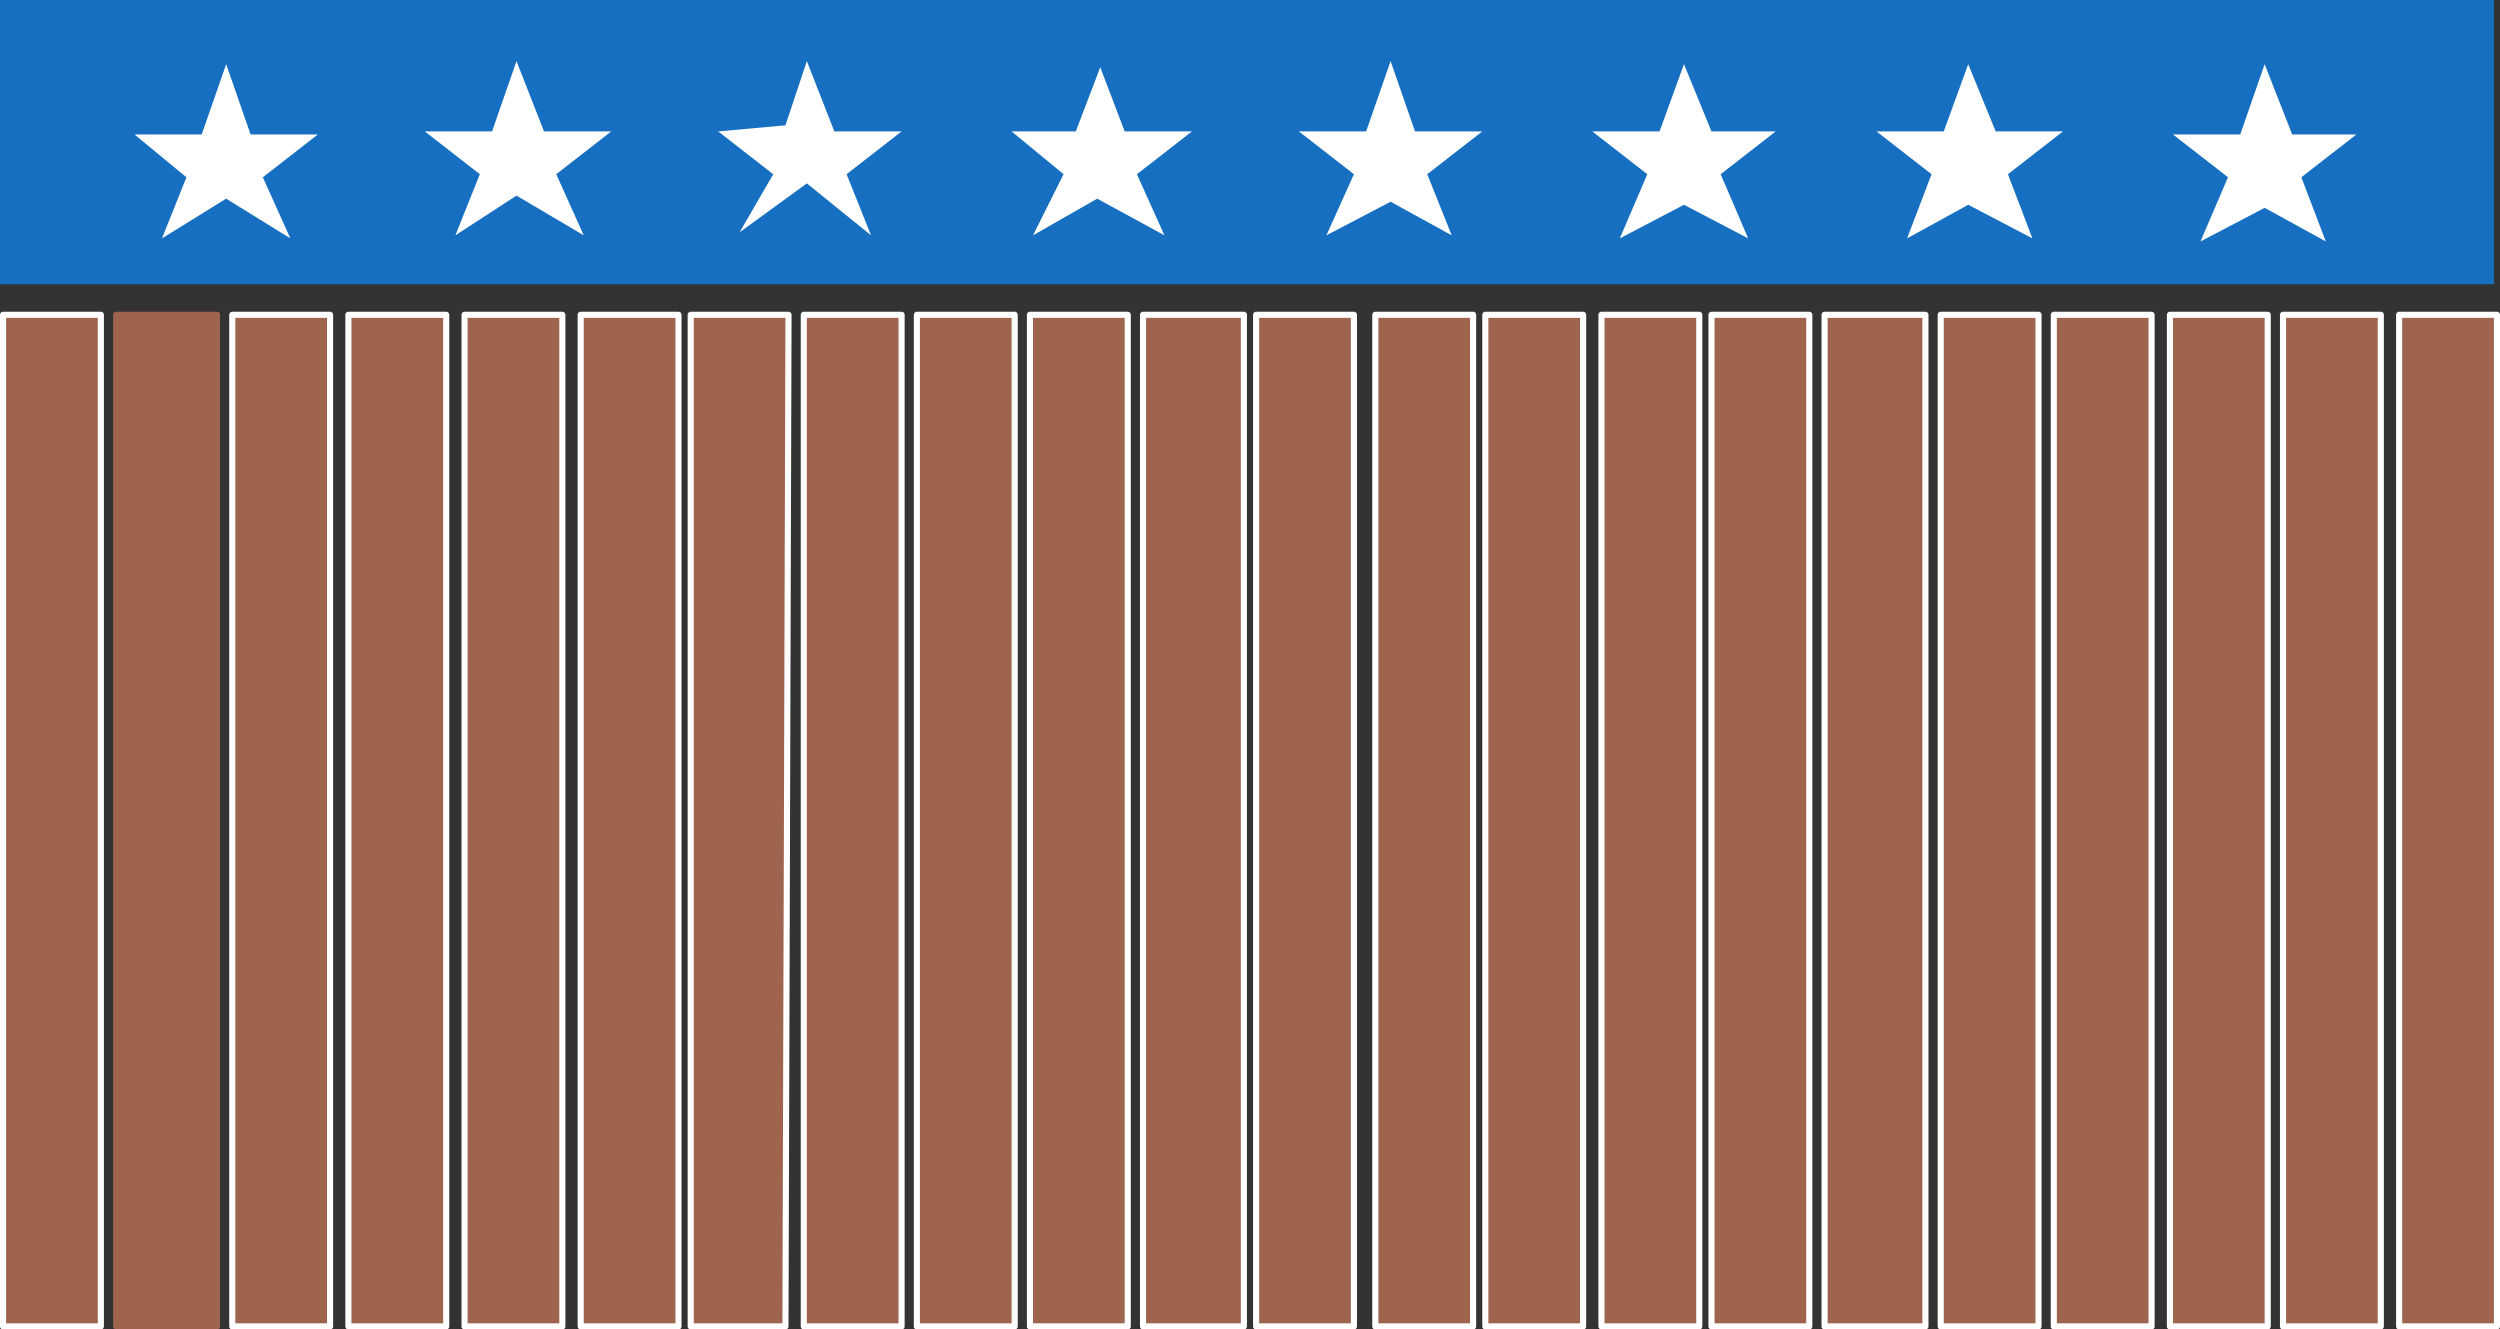
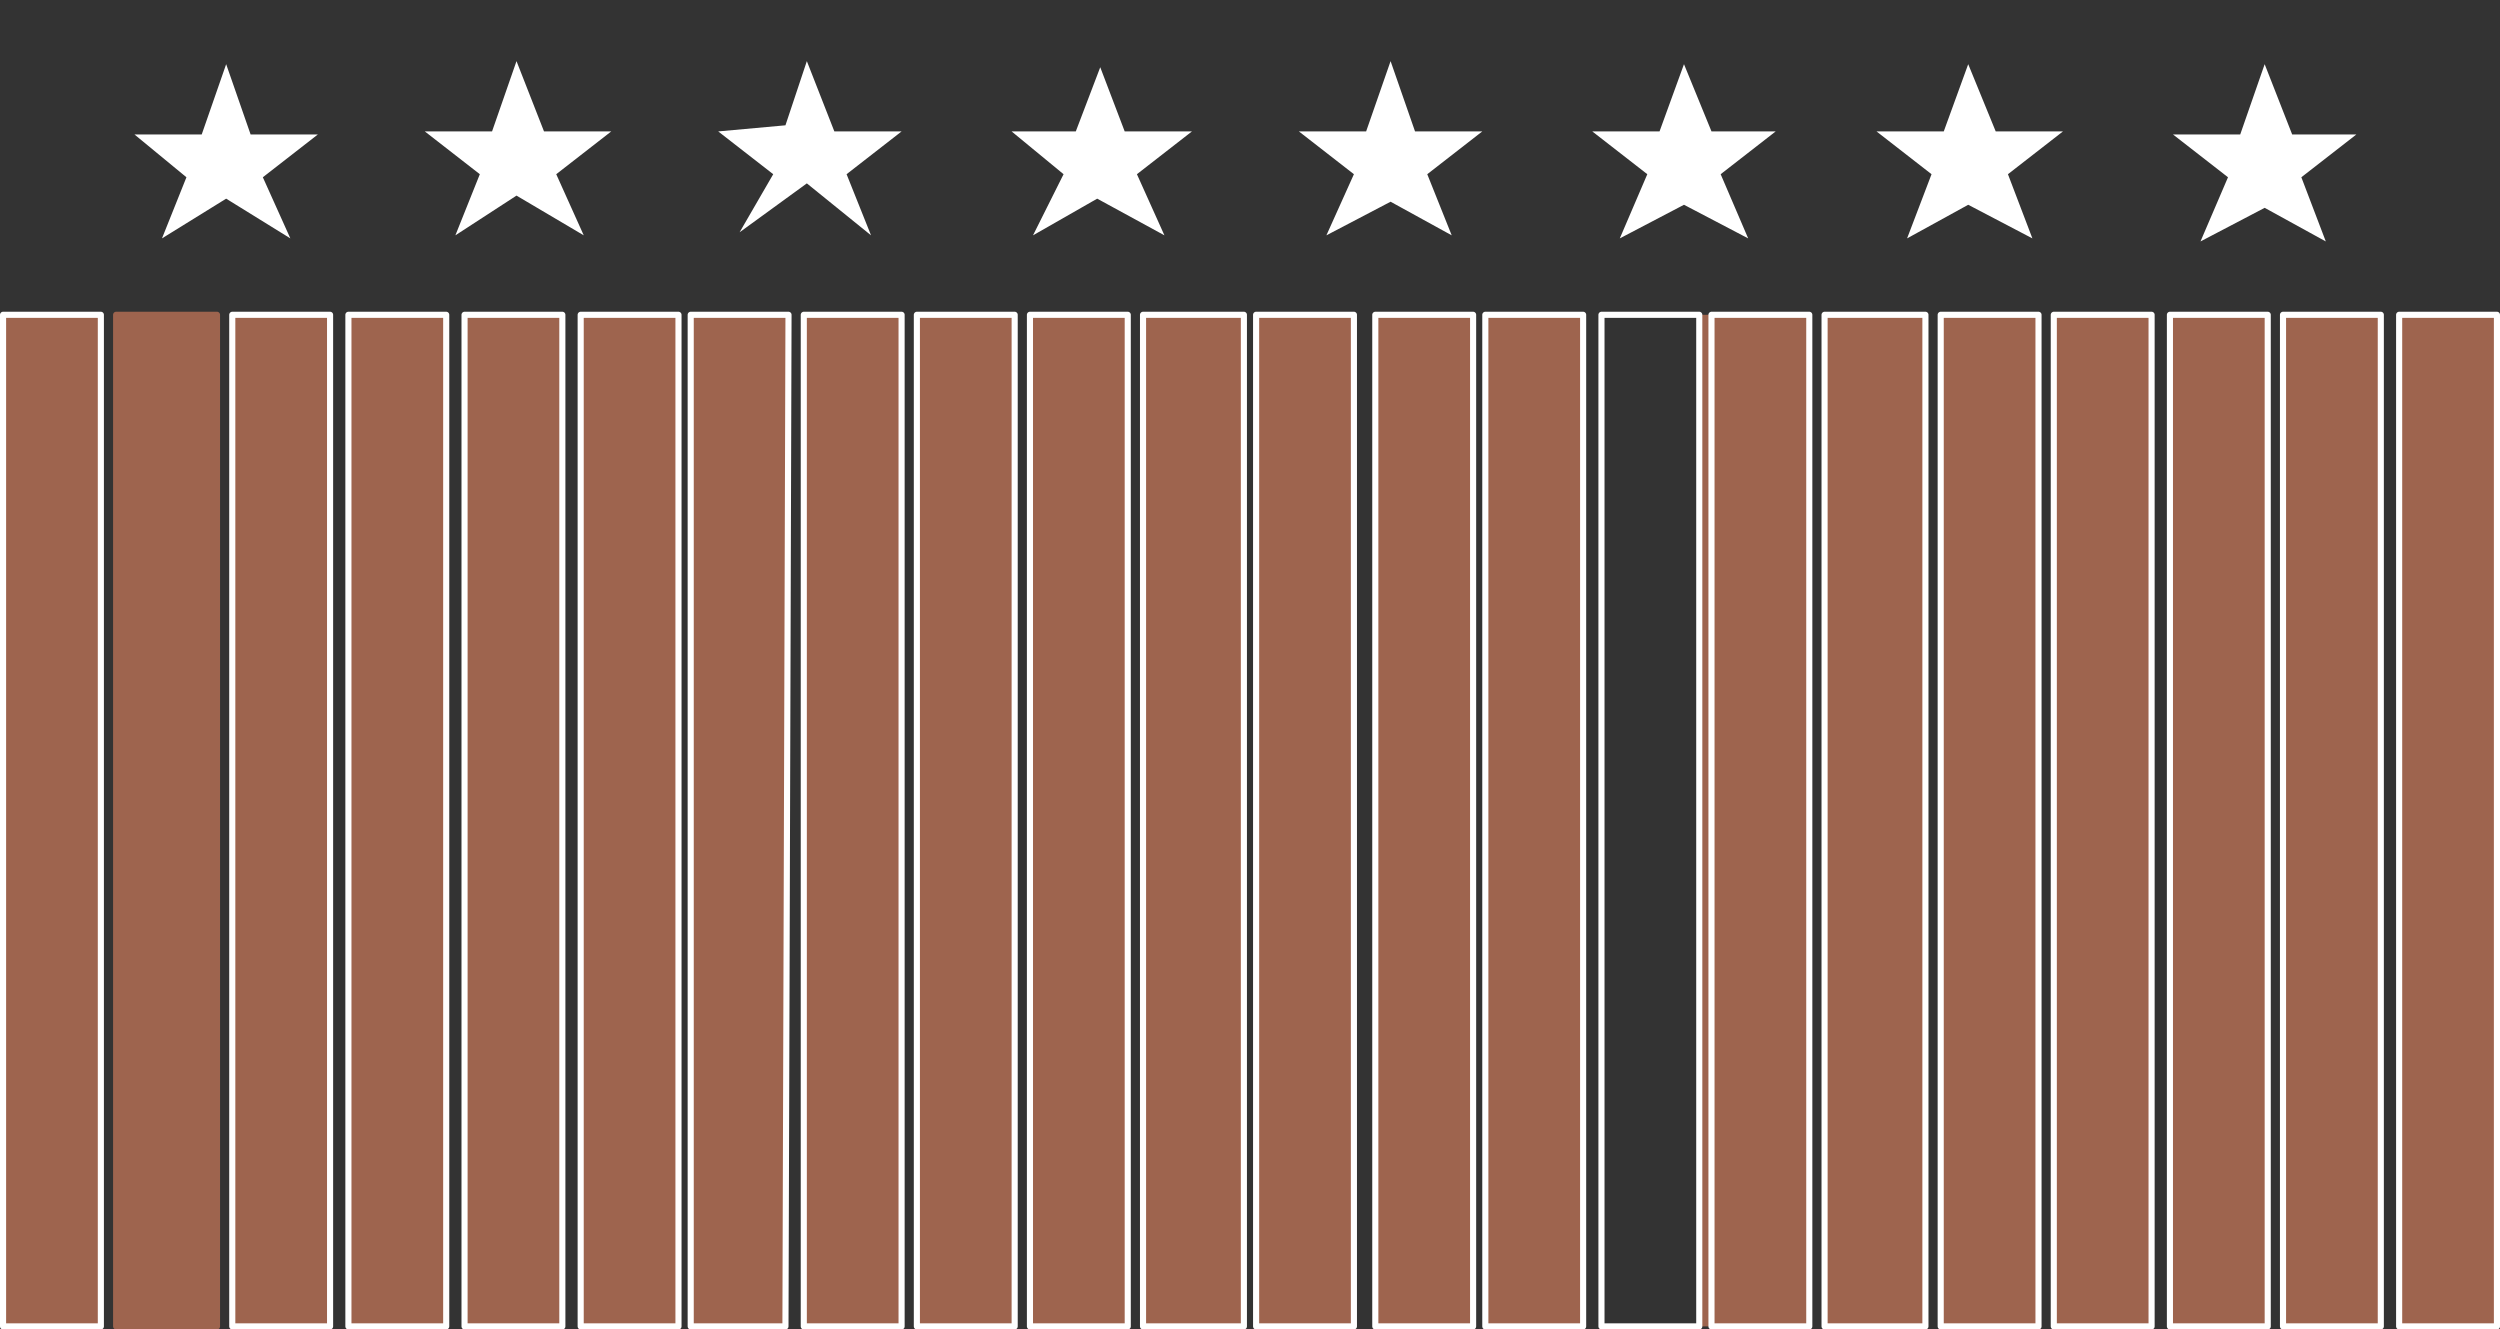
<svg xmlns="http://www.w3.org/2000/svg" width="613.5" height="326.25">
  <rect width="100%" height="100%" fill="#333333" stroke="none" />
-   <path fill="#176fc1" fill-rule="evenodd" d="M612 69.75V0H0v69.75h612" />
  <path fill="#fff" fill-rule="evenodd" d="m270 16.5 6 15.75h16.5L279 42.75l6.75 15-16.5-9-15.75 9 7.5-15-12.75-10.5H264l6-15.75m-77.25 14.25-16.5 1.5 13.5 10.5L181.5 57 198 45l15.75 12.75-6-15 13.5-10.5h-16.5L198 15l-5.25 15.75m-49.5 27-6.75-15 13.5-10.5h-16.5L126.75 15l-6 17.25h-16.5l13.5 10.5-6 15 15-9.75 16.5 9.75m-72 .75-6.75-15L78 33H61.5l-6-17.25-6 17.25H33l12.75 10.5-6 15 15.75-9.75 15.75 9.75m270-43.5-6 17.25h-16.5l13.5 10.5-6.75 15 15.75-8.25 15 8.25-6-15 13.5-10.5h-16.5l-6-17.25m141.75.75-6 16.5h-16.5l13.5 10.5-6 15.75 15-8.25 15.75 8.25-6-15.75 13.5-10.5h-16.5L483 15.75m72.75 0-6 17.25h-16.5l13.5 10.5L540 59.25 555.75 51l15 8.25-6-15.75 13.5-10.5H562.5l-6.75-17.25m-142.5 0-6 16.5h-16.5l13.5 10.5-6.75 15.75 15.75-8.25L429 58.5l-6.75-15.75 13.5-10.5H420l-6.75-16.5" />
  <path fill="#9e644e" fill-rule="evenodd" d="M.75 325.5h24V77.25h-24V325.5" />
  <path fill="none" stroke="#fff" stroke-linecap="round" stroke-linejoin="round" stroke-miterlimit="10" stroke-width="1.5" d="M.75 325.5h24V77.25h-24zm0 0" />
  <path fill="#9e644e" fill-rule="evenodd" d="M138 77.25h-24V325.5h24V77.25" />
  <path fill="none" stroke="#fff" stroke-linecap="round" stroke-linejoin="round" stroke-miterlimit="10" stroke-width="1.5" d="M138 77.25h-24V325.5h24zm0 0" />
  <path fill="#9e644e" fill-rule="evenodd" d="M53.25 325.5V77.25H28.5V325.5h24.75" />
  <path fill="none" stroke="#9e644e" stroke-linecap="round" stroke-linejoin="round" stroke-miterlimit="10" stroke-width="1.5" d="M53.25 325.5V77.25H28.5V325.5Zm0 0" />
  <path fill="#9e644e" fill-rule="evenodd" d="M81 77.25H57V325.5h24V77.25" />
  <path fill="none" stroke="#fff" stroke-linecap="round" stroke-linejoin="round" stroke-miterlimit="10" stroke-width="1.5" d="M81 77.25H57V325.5h24zm0 0" />
  <path fill="#9e644e" fill-rule="evenodd" d="M109.5 77.25h-24V325.5h24V77.25" />
  <path fill="none" stroke="#fff" stroke-linecap="round" stroke-linejoin="round" stroke-miterlimit="10" stroke-width="1.5" d="M109.5 77.25h-24V325.5h24zm0 0" />
  <path fill="#9e644e" fill-rule="evenodd" d="M166.5 77.25h-24V325.5h24V77.25" />
  <path fill="none" stroke="#fff" stroke-linecap="round" stroke-linejoin="round" stroke-miterlimit="10" stroke-width="1.5" d="M166.5 77.25h-24V325.5h24zm0 0" />
  <path fill="#9e644e" fill-rule="evenodd" d="M193.5 77.25h-24V325.5h23.25l.75-248.25" />
  <path fill="none" stroke="#fff" stroke-linecap="round" stroke-linejoin="round" stroke-miterlimit="10" stroke-width="1.5" d="M193.5 77.25h-24V325.5h23.25zm0 0" />
  <path fill="#9e644e" fill-rule="evenodd" d="M221.25 77.25h-24V325.5h24V77.25" />
  <path fill="none" stroke="#fff" stroke-linecap="round" stroke-linejoin="round" stroke-miterlimit="10" stroke-width="1.5" d="M221.25 77.25h-24V325.5h24zm0 0" />
  <path fill="#9e644e" fill-rule="evenodd" d="M249 77.25h-24V325.5h24V77.25" />
  <path fill="none" stroke="#fff" stroke-linecap="round" stroke-linejoin="round" stroke-miterlimit="10" stroke-width="1.5" d="M249 77.25h-24V325.5h24zm0 0" />
  <path fill="#9e644e" fill-rule="evenodd" d="M276.75 77.25h-24V325.5h24V77.25" />
  <path fill="none" stroke="#fff" stroke-linecap="round" stroke-linejoin="round" stroke-miterlimit="10" stroke-width="1.5" d="M276.75 77.25h-24V325.5h24zm0 0" />
  <path fill="#9e644e" fill-rule="evenodd" d="M305.25 77.25H280.5V325.5h24.75V77.25" />
  <path fill="none" stroke="#fff" stroke-linecap="round" stroke-linejoin="round" stroke-miterlimit="10" stroke-width="1.5" d="M305.25 77.25H280.5V325.5h24.75zm0 0" />
  <path fill="#9e644e" fill-rule="evenodd" d="M332.25 77.25h-24V325.5h24V77.25" />
  <path fill="none" stroke="#fff" stroke-linecap="round" stroke-linejoin="round" stroke-miterlimit="10" stroke-width="1.5" d="M332.25 77.25h-24V325.5h24zm0 0" />
  <path fill="#9e644e" fill-rule="evenodd" d="M361.5 77.25h-24V325.5h24V77.25" />
  <path fill="none" stroke="#fff" stroke-linecap="round" stroke-linejoin="round" stroke-miterlimit="10" stroke-width="1.5" d="M361.5 77.25h-24V325.5h24zm0 0" />
  <path fill="#9e644e" fill-rule="evenodd" d="M388.5 77.25h-24V325.5h24V77.25" />
  <path fill="none" stroke="#fff" stroke-linecap="round" stroke-linejoin="round" stroke-miterlimit="10" stroke-width="1.5" d="M388.5 77.25h-24V325.5h24zm0 0" />
-   <path fill="#9e644e" fill-rule="evenodd" d="M417 77.25h-24V325.5h24V77.25" />
+   <path fill="#9e644e" fill-rule="evenodd" d="M417 77.25V325.5h24V77.25" />
  <path fill="none" stroke="#fff" stroke-linecap="round" stroke-linejoin="round" stroke-miterlimit="10" stroke-width="1.5" d="M417 77.25h-24V325.5h24zm0 0" />
  <path fill="#9e644e" fill-rule="evenodd" d="M444 77.25h-24V325.5h24V77.25" />
  <path fill="none" stroke="#fff" stroke-linecap="round" stroke-linejoin="round" stroke-miterlimit="10" stroke-width="1.5" d="M444 77.25h-24V325.5h24zm0 0" />
  <path fill="#9e644e" fill-rule="evenodd" d="M472.5 77.25h-24.75V325.5h24.75V77.25" />
  <path fill="none" stroke="#fff" stroke-linecap="round" stroke-linejoin="round" stroke-miterlimit="10" stroke-width="1.5" d="M472.5 77.25h-24.75V325.5h24.75zm0 0" />
  <path fill="#9e644e" fill-rule="evenodd" d="M500.25 77.25h-24V325.5h24V77.25" />
  <path fill="none" stroke="#fff" stroke-linecap="round" stroke-linejoin="round" stroke-miterlimit="10" stroke-width="1.5" d="M500.25 77.25h-24V325.5h24zm0 0" />
  <path fill="#9e644e" fill-rule="evenodd" d="M528 77.25h-24V325.5h24V77.25" />
  <path fill="none" stroke="#fff" stroke-linecap="round" stroke-linejoin="round" stroke-miterlimit="10" stroke-width="1.5" d="M528 77.25h-24V325.5h24zm0 0" />
  <path fill="#9e644e" fill-rule="evenodd" d="M556.5 77.25h-24V325.5h24V77.25" />
  <path fill="none" stroke="#fff" stroke-linecap="round" stroke-linejoin="round" stroke-miterlimit="10" stroke-width="1.5" d="M556.5 77.25h-24V325.5h24zm0 0" />
  <path fill="#9e644e" fill-rule="evenodd" d="M584.25 77.25h-24V325.5h24V77.25" />
  <path fill="none" stroke="#fff" stroke-linecap="round" stroke-linejoin="round" stroke-miterlimit="10" stroke-width="1.5" d="M584.25 77.25h-24V325.5h24zm0 0" />
  <path fill="#9e644e" fill-rule="evenodd" d="M612.75 77.25h-24V325.5h24V77.25" />
  <path fill="none" stroke="#fff" stroke-linecap="round" stroke-linejoin="round" stroke-miterlimit="10" stroke-width="1.5" d="M612.75 77.25h-24V325.5h24zm0 0" />
</svg>